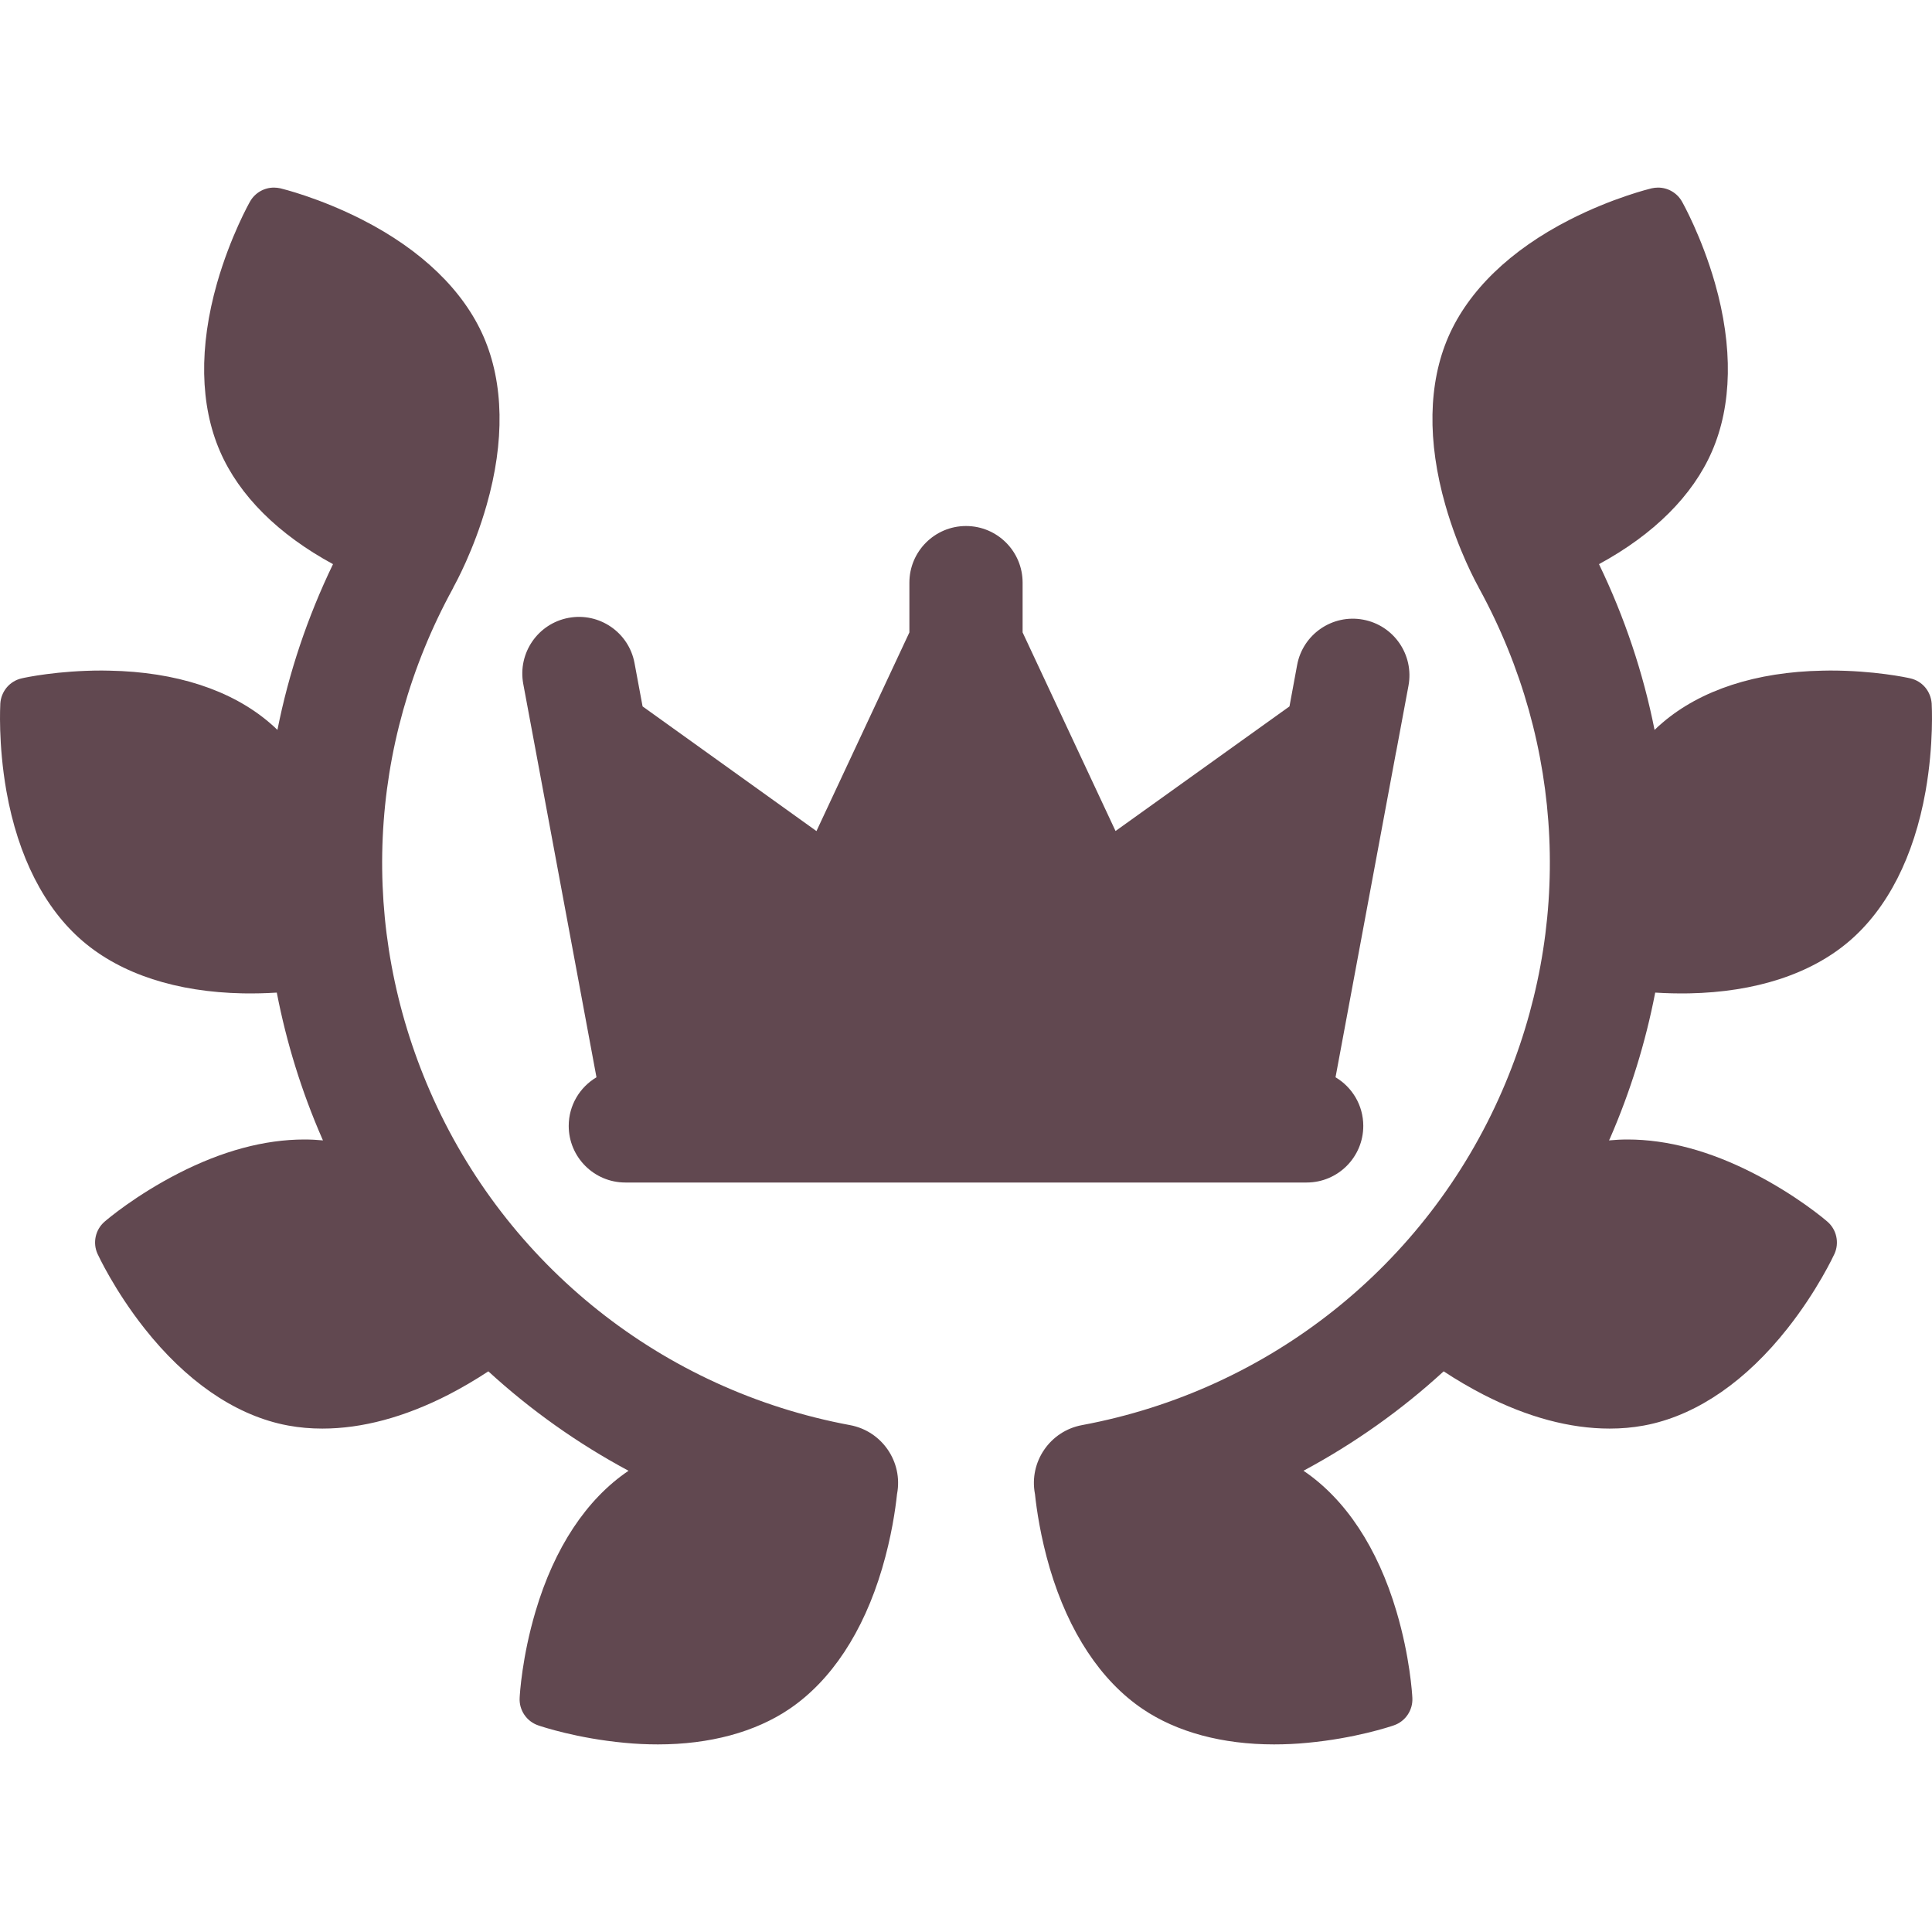
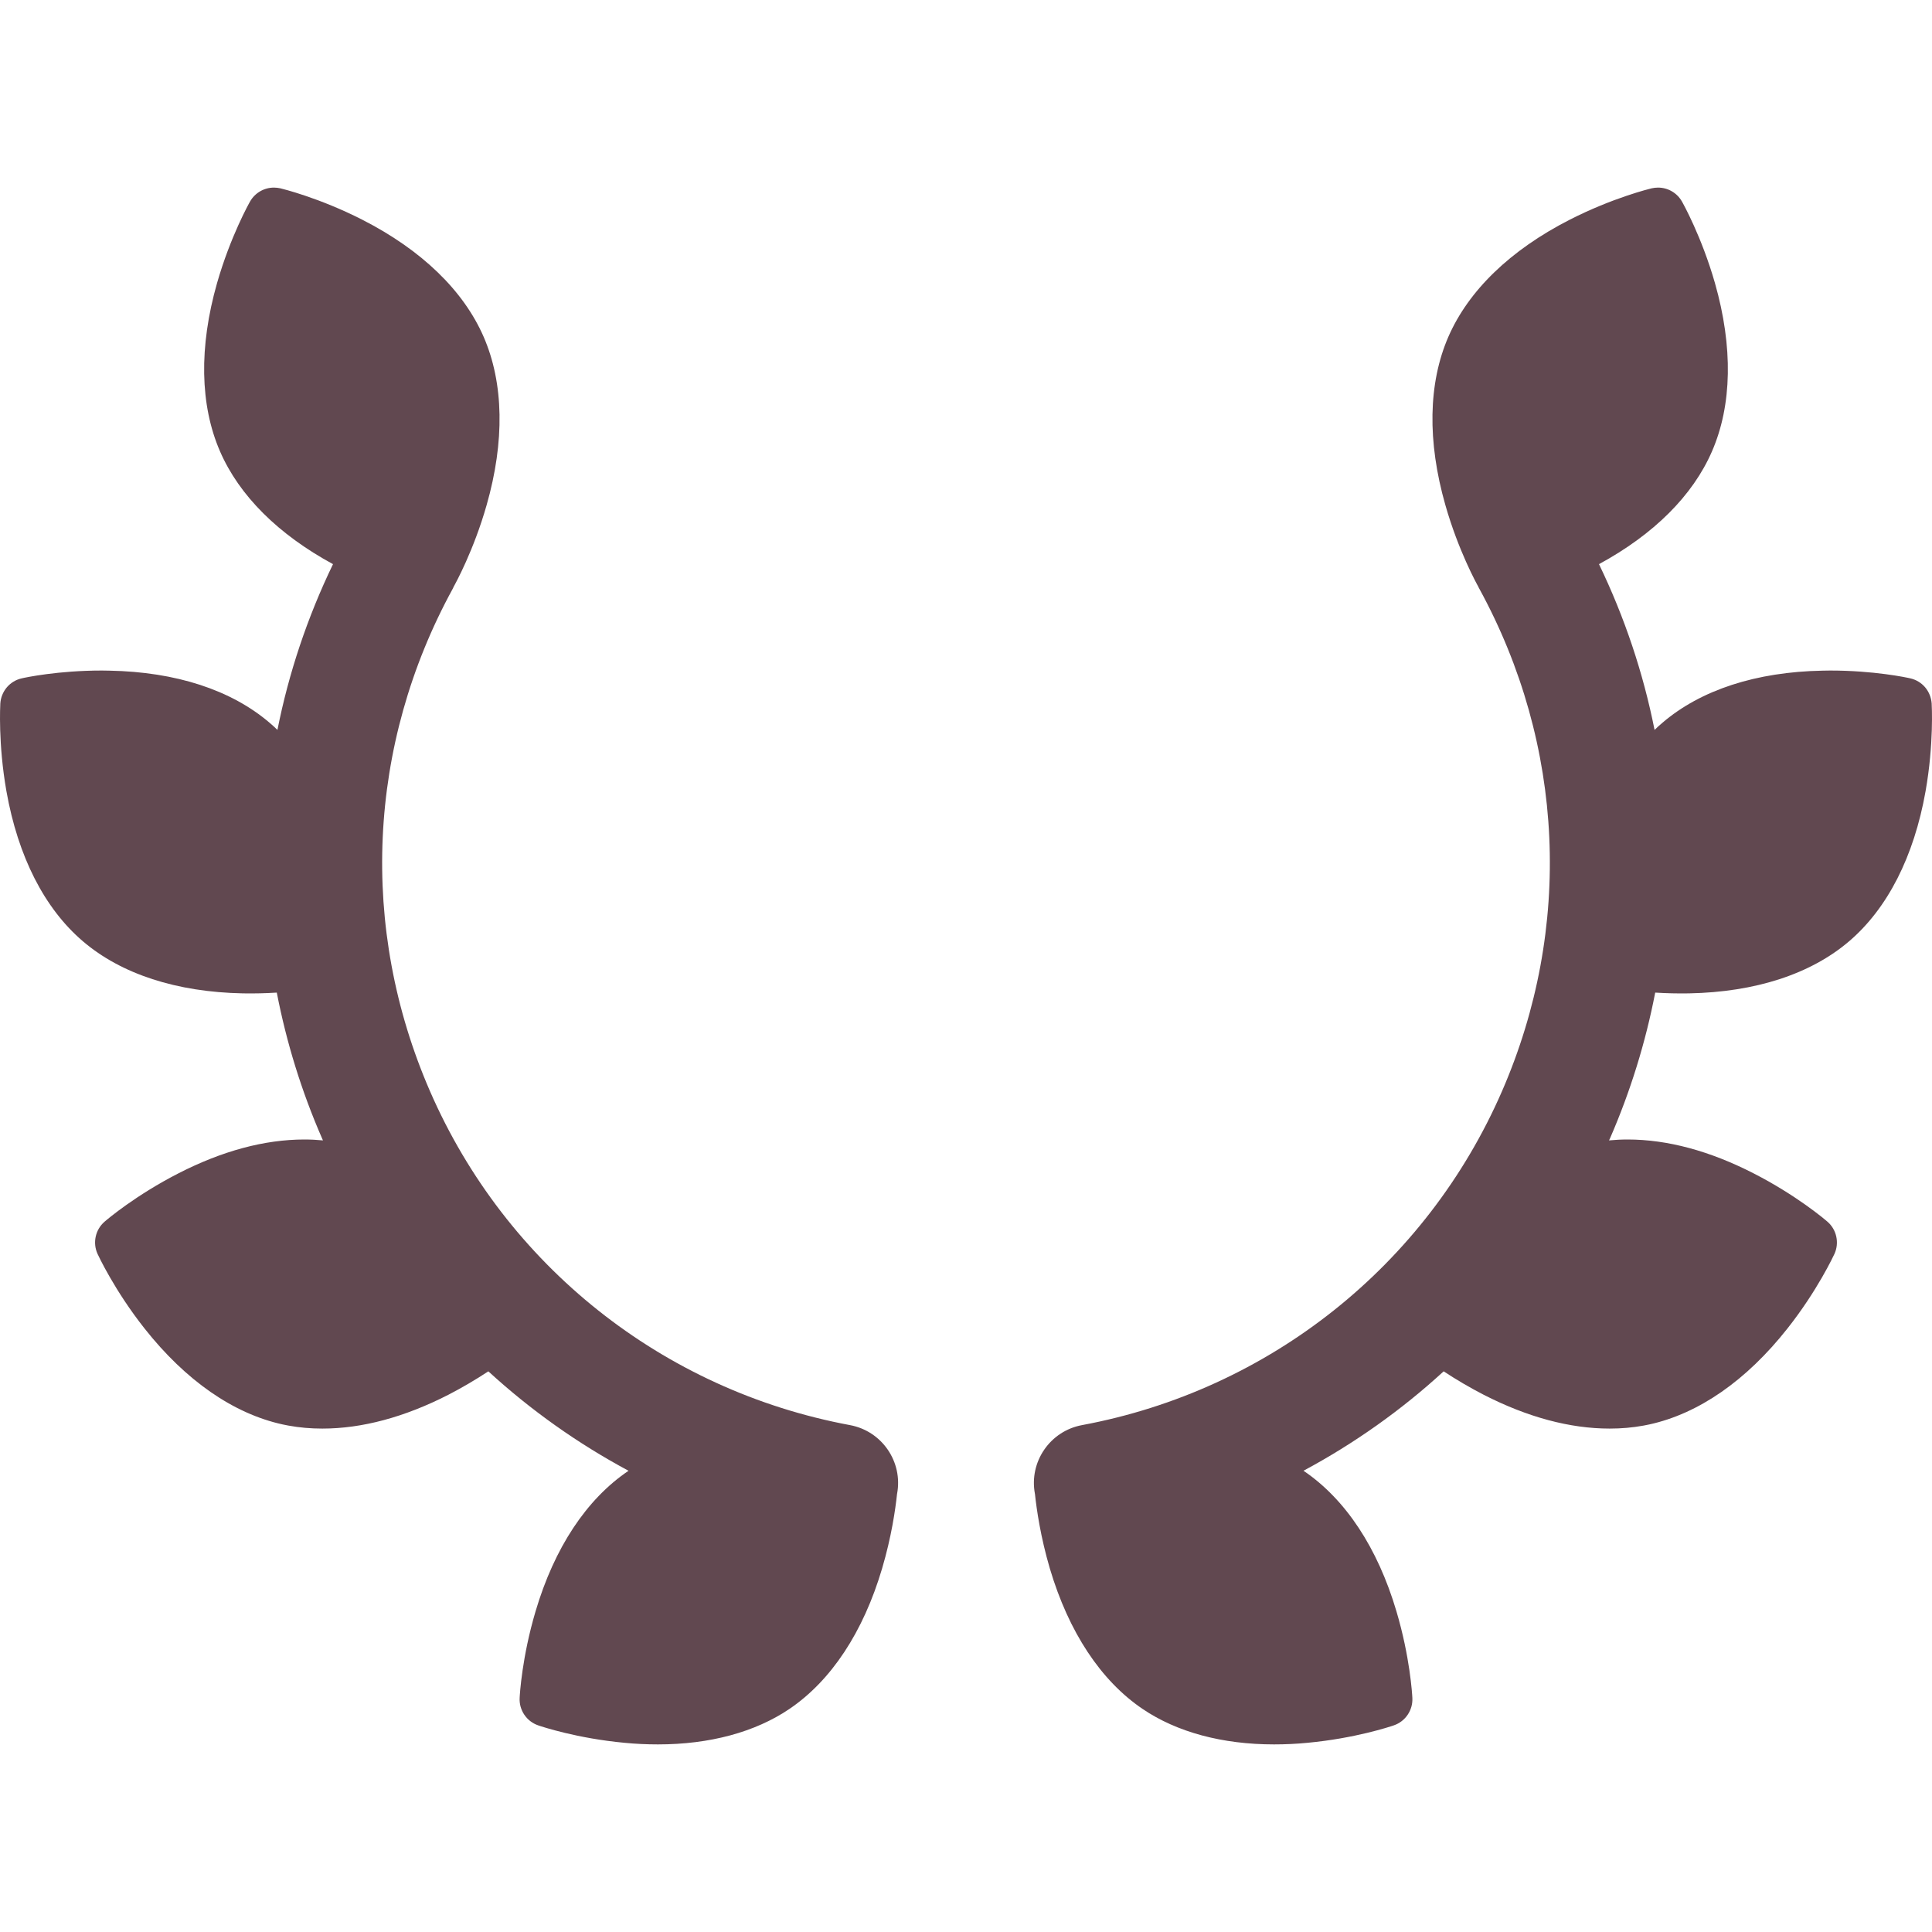
<svg xmlns="http://www.w3.org/2000/svg" width="30" height="30" viewBox="0 0 30 30" fill="none">
  <g clip-path="url(#clip0_20_1464)">
-     <path d="M21.167 9.622C20.69 9.533 20.231 9.848 20.142 10.325L20.023 10.969L17.322 12.904L15.879 9.82V9.047C15.879 8.562 15.486 8.168 15 8.168C14.515 8.168 14.121 8.562 14.121 9.047V9.82L12.678 12.905L9.978 10.969L9.853 10.297C9.765 9.82 9.306 9.505 8.829 9.594C8.351 9.683 8.037 10.142 8.125 10.619L8.315 11.638L9.262 16.728C9.004 16.881 8.831 17.162 8.831 17.483C8.831 17.968 9.225 18.362 9.71 18.362H20.29C20.775 18.362 21.169 17.968 21.169 17.483C21.169 17.162 20.996 16.881 20.738 16.728L21.676 11.688C21.677 11.681 21.68 11.674 21.681 11.666L21.871 10.647C21.959 10.169 21.645 9.711 21.167 9.622Z" fill="#614850" />
    <path d="M0.005 10.923C0.011 10.831 0.047 10.743 0.107 10.672C0.167 10.602 0.248 10.553 0.339 10.533C0.394 10.52 0.9 10.412 1.582 10.412C1.621 10.412 1.661 10.413 1.701 10.414C2.73 10.433 3.59 10.713 4.186 11.223C4.228 11.258 4.268 11.295 4.308 11.334C4.483 10.453 4.771 9.589 5.171 8.76C4.321 8.299 3.715 7.696 3.417 7.01C3.104 6.291 3.088 5.387 3.37 4.397C3.577 3.673 3.87 3.151 3.883 3.129C3.92 3.063 3.974 3.009 4.039 2.971C4.104 2.933 4.178 2.913 4.254 2.913C4.287 2.913 4.321 2.917 4.353 2.924C4.378 2.93 4.959 3.071 5.63 3.414C6.547 3.883 7.197 4.511 7.51 5.23C7.823 5.95 7.839 6.854 7.556 7.844C7.355 8.549 7.072 9.062 7.046 9.108C7.041 9.118 7.036 9.13 7.031 9.14C5.704 11.566 5.575 14.41 6.676 16.942C7.853 19.649 10.292 21.588 13.198 22.129C13.695 22.221 14.023 22.699 13.93 23.195C13.93 23.197 13.929 23.198 13.929 23.2C13.904 23.436 13.843 23.863 13.697 24.356C13.405 25.343 12.907 26.097 12.257 26.537C11.725 26.897 11.019 27.087 10.217 27.087C10.043 27.087 9.869 27.079 9.696 27.062C8.96 26.993 8.416 26.812 8.356 26.791C8.177 26.73 8.059 26.555 8.069 26.366C8.072 26.303 8.106 25.729 8.316 25.021C8.608 24.034 9.107 23.28 9.757 22.84L9.76 22.838C8.973 22.416 8.242 21.898 7.583 21.294C7.383 21.426 7.176 21.547 6.964 21.657C6.282 22.006 5.623 22.183 5.005 22.183C4.826 22.183 4.65 22.168 4.482 22.137L4.481 22.137C4.451 22.131 4.421 22.125 4.391 22.119C3.624 21.952 2.882 21.436 2.244 20.628C1.777 20.037 1.526 19.494 1.515 19.471C1.436 19.299 1.481 19.093 1.624 18.97C1.672 18.928 2.111 18.558 2.768 18.221C3.45 17.871 4.109 17.694 4.727 17.694C4.824 17.694 4.921 17.699 5.015 17.708C5.01 17.696 5.004 17.684 4.999 17.672C4.683 16.947 4.448 16.189 4.298 15.413C4.123 15.424 3.948 15.428 3.773 15.425C2.743 15.405 1.884 15.126 1.287 14.616C0.69 14.106 0.28 13.301 0.1 12.287C-0.031 11.546 0.004 10.948 0.005 10.923ZM29.995 10.923C29.988 10.831 29.953 10.743 29.893 10.672C29.833 10.602 29.752 10.553 29.661 10.533C29.606 10.52 29.1 10.412 28.418 10.412C28.379 10.412 28.339 10.413 28.299 10.414C27.27 10.433 26.41 10.713 25.814 11.223C25.772 11.258 25.732 11.295 25.692 11.334C25.517 10.453 25.229 9.589 24.829 8.76C25.679 8.299 26.285 7.696 26.583 7.01C26.896 6.291 26.912 5.387 26.63 4.397C26.423 3.673 26.13 3.151 26.117 3.129C26.08 3.063 26.026 3.009 25.961 2.971C25.896 2.933 25.822 2.913 25.746 2.913C25.713 2.913 25.679 2.917 25.647 2.924C25.622 2.93 25.041 3.071 24.37 3.414C23.453 3.883 22.803 4.511 22.49 5.23C22.177 5.95 22.161 6.854 22.444 7.844C22.645 8.549 22.928 9.062 22.954 9.108C22.959 9.118 22.963 9.13 22.97 9.14C24.296 11.566 24.425 14.41 23.324 16.942C22.147 19.649 19.708 21.588 16.802 22.129C16.305 22.221 15.977 22.699 16.07 23.195C16.07 23.197 16.071 23.198 16.071 23.2C16.096 23.436 16.157 23.863 16.302 24.356C16.595 25.343 17.093 26.097 17.743 26.537C18.275 26.897 18.981 27.087 19.783 27.087C19.957 27.087 20.131 27.079 20.304 27.062C21.04 26.993 21.584 26.812 21.644 26.791C21.823 26.73 21.941 26.555 21.931 26.366C21.928 26.303 21.894 25.729 21.684 25.021C21.392 24.034 20.893 23.28 20.244 22.84L20.24 22.838C21.027 22.416 21.759 21.898 22.417 21.294C22.617 21.426 22.824 21.547 23.037 21.657C23.718 22.006 24.377 22.183 24.995 22.183C25.174 22.183 25.35 22.168 25.518 22.137L25.519 22.137C25.549 22.131 25.579 22.125 25.609 22.119C26.376 21.952 27.119 21.436 27.756 20.628C28.223 20.037 28.474 19.494 28.485 19.471C28.564 19.299 28.519 19.093 28.376 18.97C28.328 18.928 27.89 18.558 27.232 18.221C26.55 17.871 25.891 17.694 25.273 17.694C25.176 17.694 25.079 17.699 24.985 17.708C24.99 17.696 24.996 17.684 25.002 17.672C25.317 16.947 25.552 16.189 25.702 15.413C25.877 15.424 26.052 15.428 26.227 15.425C27.257 15.405 28.116 15.126 28.713 14.616C29.31 14.106 29.72 13.301 29.9 12.287C30.031 11.546 29.996 10.948 29.995 10.923Z" fill="#614850" />
  </g>
  <defs>
    <clipPath id="clip0_20_1464">
      <rect width="30" height="30" fill="white" />
    </clipPath>
  </defs>
</svg>